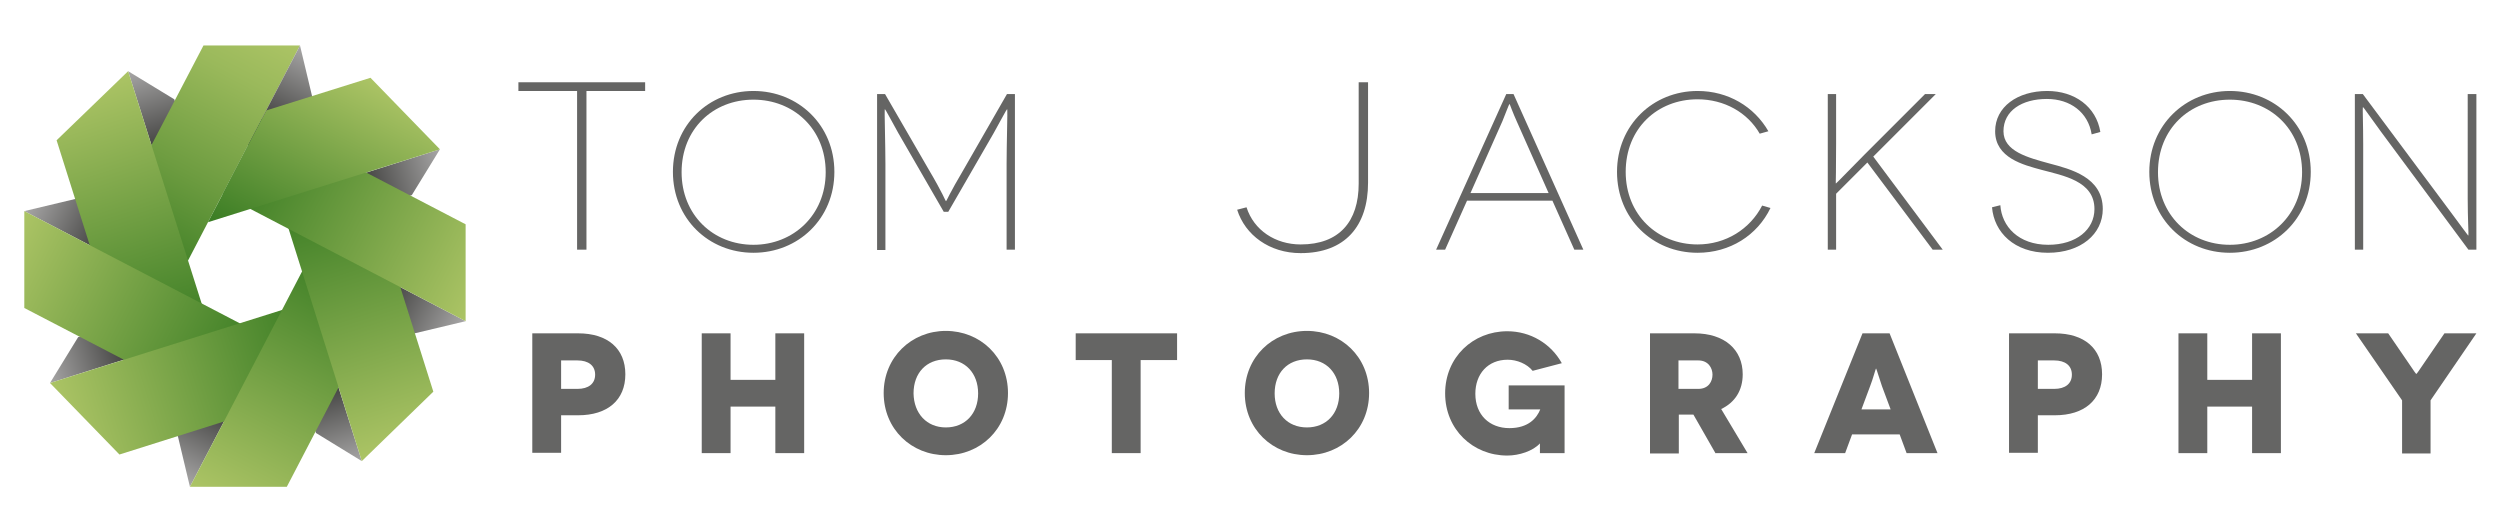
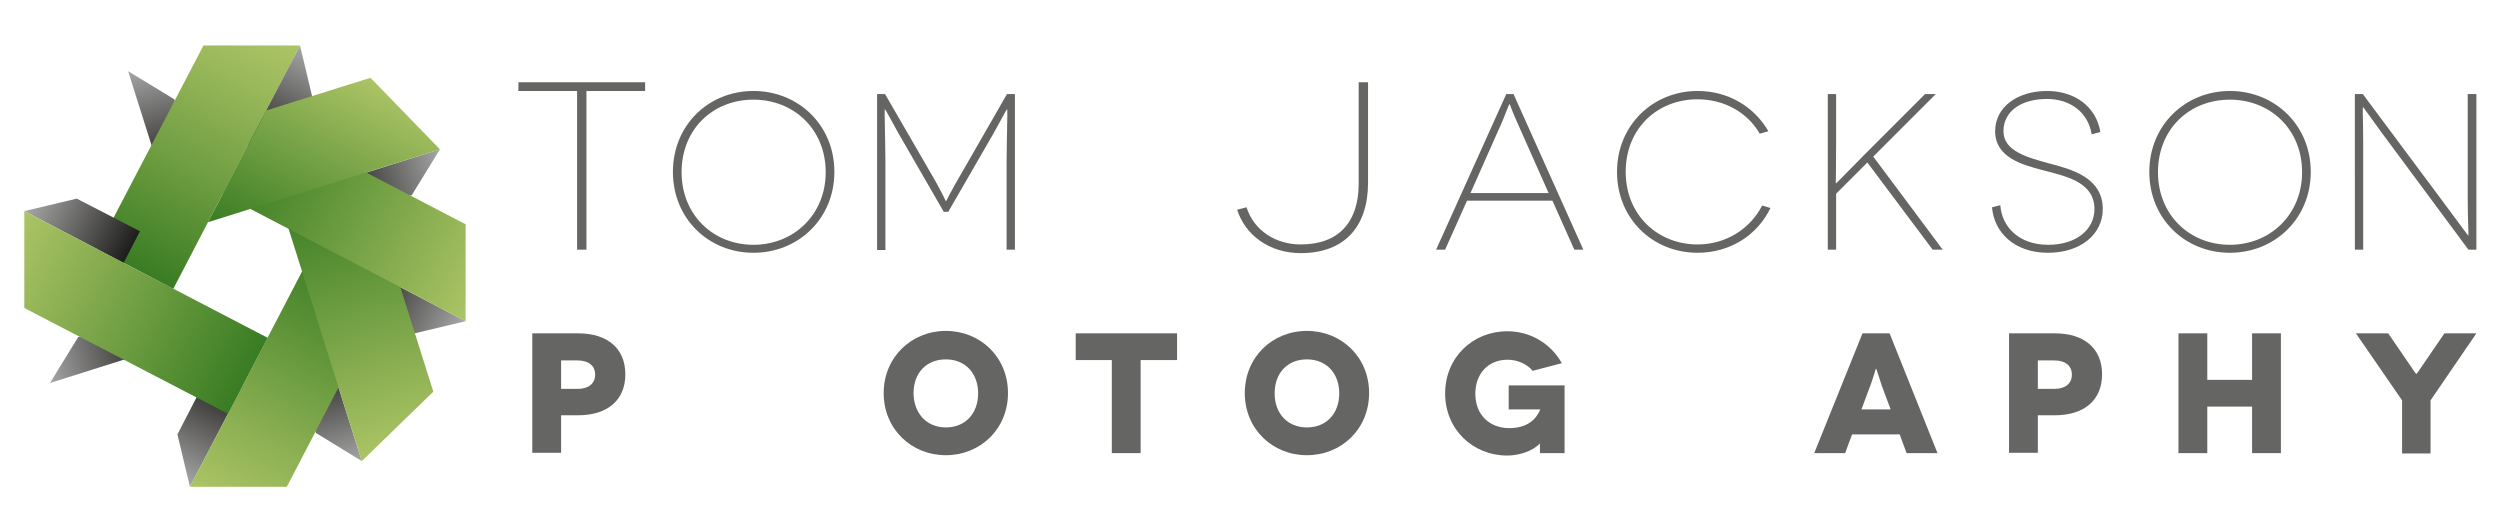
<svg xmlns="http://www.w3.org/2000/svg" version="1.1" id="Layer_1" x="0px" y="0px" viewBox="0 0 720 150" style="enable-background:new 0 0 720 150;" xml:space="preserve">
  <style type="text/css">
	.st0{fill:#656564;}
	.st1{fill:url(#SVGID_1_);}
	.st2{fill:url(#SVGID_2_);}
	.st3{fill:url(#SVGID_3_);}
	.st4{fill:url(#SVGID_4_);}
	.st5{fill:url(#SVGID_5_);}
	.st6{fill:url(#SVGID_6_);}
	.st7{fill:url(#SVGID_7_);}
	.st8{fill:url(#SVGID_8_);}
	.st9{fill:url(#SVGID_9_);}
	.st10{fill:url(#SVGID_10_);}
	.st11{fill:url(#SVGID_11_);}
	.st12{fill:url(#SVGID_12_);}
	.st13{fill:url(#SVGID_13_);}
	.st14{fill:url(#SVGID_14_);}
	.st15{fill:url(#SVGID_15_);}
	.st16{fill:url(#SVGID_16_);}
</style>
  <g>
    <path class="st0" d="M185.8,23.7v2.5h-16.9v45.7h-2.7V26.2h-16.9v-2.5H185.8z" />
    <path class="st0" d="M217,26.2c12.9,0,23.3,9.8,23.3,23.3S229.9,72.8,217,72.8s-23.2-9.8-23.2-23.3S204.1,26.2,217,26.2z M217,70.5   c11.5,0,20.8-8.6,20.8-20.9c0-12.5-9.3-20.9-20.8-20.9c-11.6,0-20.7,8.4-20.7,20.9C196.3,61.9,205.4,70.5,217,70.5z" />
    <path class="st0" d="M292.3,27.1v44.8h-2.4V47.2c0-5.1,0.3-15.7,0.2-15.7H290c-0.1,0-1.7,3-3.8,6.8L273.1,61h-1.3l-13.1-22.7   c-2.1-3.8-3.7-6.8-3.8-6.8h-0.1c-0.1,0,0.2,10.7,0.2,15.7V72h-2.4V27.1h2.3l12.5,21.6c4.2,7.1,4.9,9.2,5,9.2h0.1   c0.1,0,0.9-2.1,5.1-9.2L290,27.1H292.3z" />
    <path class="st0" d="M394,23.7v28.9c0,12.5-6.6,20.3-19.4,20.3c-9,0-16-5.2-18.3-12.5l2.7-0.7c2.1,6.6,8.3,10.7,15.6,10.7   c11.1,0,16.7-6.6,16.7-17.5V23.7H394z" />
    <path class="st0" d="M447.1,57.8h-24.6l-6.3,14.1h-2.6l20.2-44.8h2.1L456,71.9h-2.6L447.1,57.8z M446,55.6l-9.2-20.7   c-1-2.2-2-4.9-2-4.9h-0.1c-0.1,0-1.1,2.7-2,4.9l-9.2,20.7H446z" />
    <path class="st0" d="M506.8,38.5c-3.5-6.1-10.2-9.9-17.9-9.9c-11.6,0-20.7,8.4-20.7,20.9c0,12.4,9.2,20.9,20.7,20.9   c8.1,0,15.1-4.4,18.6-11.2l2.4,0.7c-3.8,7.9-11.7,12.9-21,12.9c-12.9,0-23.2-9.8-23.2-23.3s10.4-23.3,23.2-23.3   c8.8,0,16.3,4.5,20.4,11.6L506.8,38.5z" />
    <path class="st0" d="M556.6,71.9l-18.8-25.1l-9,9v16.1h-2.4V27.1h2.4v14.3c0,7-0.1,11.4-0.1,11.4h0.1c0.1,0,5.4-5.5,8.3-8.4   l17.3-17.3h3.1l-18,18l20,26.8H556.6z" />
    <path class="st0" d="M602.4,38.7c-1-6.3-6.1-10.2-12.9-10.2c-7.2,0-12.5,3.4-12.5,9.3c0,5.8,7.1,7.6,13.3,9.3   c6,1.6,15.3,3.9,15.3,13.1c0,7.2-6.3,12.6-15.8,12.6c-9.7,0-15.5-5.9-16.1-13.1l2.4-0.6c0.4,6.1,5.2,11.4,13.8,11.4   c8.1,0,13.3-4.4,13.3-10.3c0-8.1-9-9.6-15.3-11.3c-5.1-1.4-13.3-3.4-13.3-11.1c0-7,6.4-11.6,15-11.6c7.9,0,14.1,4.5,15.3,11.8   L602.4,38.7z" />
    <path class="st0" d="M642.2,26.2c12.9,0,23.3,9.8,23.3,23.3s-10.4,23.3-23.3,23.3c-12.9,0-23.2-9.8-23.2-23.3   S629.4,26.2,642.2,26.2z M642.2,70.5c11.5,0,20.8-8.6,20.8-20.9c0-12.5-9.3-20.9-20.8-20.9c-11.6,0-20.7,8.4-20.7,20.9   C621.5,61.9,630.6,70.5,642.2,70.5z" />
    <path class="st0" d="M713.2,27.1v44.8h-2.3l-25.2-34c-3.8-5.2-5-7-5.1-7h-0.1c-0.1,0,0.1,4.9,0.1,10.7v30.3h-2.4V27.1h2.3   l25.1,33.7c3.6,4.9,5.2,7,5.2,7h0.1c0.1,0-0.2-5-0.2-10.6V27.1H713.2z" />
    <path class="st0" d="M166.5,96c8.5,0,13.6,4.4,13.6,11.8s-5.1,11.8-13.6,11.8h-4.9v10.8h-8.3V96H166.5z M166.3,112   c3.2,0,5.1-1.5,5.1-4.1s-1.9-4.1-5.1-4.1h-4.7v8.2H166.3z" />
-     <path class="st0" d="M231.6,96v34.5h-8.3v-13.4h-12.9v13.4h-8.3V96h8.3v13.4h12.9V96H231.6z" />
    <path class="st0" d="M272.4,95.3c9.9,0,17.9,7.5,17.9,17.9s-8,17.9-17.9,17.9s-17.9-7.5-17.9-17.9   C254.5,102.9,262.5,95.3,272.4,95.3z M272.4,123.1c5.6,0,9.3-4,9.3-9.8s-3.7-9.8-9.3-9.8c-5.6,0-9.3,3.9-9.3,9.8   C263.2,119.1,266.9,123.1,272.4,123.1z" />
    <path class="st0" d="M339,96v7.7h-10.5v26.8h-8.3v-26.8h-10.4V96H339z" />
    <path class="st0" d="M376.4,95.3c9.9,0,17.9,7.5,17.9,17.9s-8,17.9-17.9,17.9s-17.9-7.5-17.9-17.9   C358.5,102.9,366.4,95.3,376.4,95.3z M376.4,123.1c5.6,0,9.3-4,9.3-9.8s-3.7-9.8-9.3-9.8c-5.6,0-9.3,3.9-9.3,9.8   C367.1,119.1,370.8,123.1,376.4,123.1z" />
    <path class="st0" d="M443.5,127.7c-2,2.2-6,3.5-9.4,3.5c-9.9,0-17.9-7.5-17.9-17.9s8-17.9,17.9-17.9c6.7,0,12.6,3.6,15.7,9.2   l-8.4,2.2c-1.6-2-4.5-3.2-7.2-3.2c-5.7,0-9.3,4.1-9.3,9.8c0,6.1,4.1,9.9,9.8,9.9c5.5,0,7.9-2.9,8.9-5.4l0,0h-9.1V111h16.1v19.5   h-7.1C443.5,128.3,443.5,127.8,443.5,127.7L443.5,127.7z" />
-     <path class="st0" d="M494.1,130.6l-6.4-11.2h-4.2v11.2h-8.3V96H488c8.7,0,13.9,4.7,13.9,11.8c0,4.6-2.2,8.1-6.2,10l7.6,12.7h-9.2   L494.1,130.6L494.1,130.6z M483.4,112h5.7c3,0,4.1-2.2,4.1-4.1s-1.2-4.1-4.1-4.1h-5.7V112z" />
    <path class="st0" d="M547.1,125.1h-13.7l-2,5.4h-8.9L536.4,96h7.8l13.8,34.5h-8.9L547.1,125.1z M544.5,117.9l-2.5-6.7   c-0.7-2-1.6-5.1-1.7-5.1l0,0c-0.1,0-0.9,3.1-1.7,5.1l-2.5,6.7H544.5z" />
    <path class="st0" d="M591.8,96c8.5,0,13.6,4.4,13.6,11.8s-5.1,11.8-13.6,11.8h-4.9v10.8h-8.3V96H591.8z M591.6,112   c3.2,0,5.1-1.5,5.1-4.1s-1.9-4.1-5.1-4.1h-4.7v8.2H591.6z" />
    <path class="st0" d="M656.9,96v34.5h-8.3v-13.4h-12.9v13.4h-8.3V96h8.3v13.4h12.9V96H656.9z" />
    <path class="st0" d="M713.2,96L700,115.3v15.3h-8.2v-15.3L678.5,96h9.3l6.3,9.2c1,1.5,1.7,2.5,1.8,2.5l0,0c0.1,0,0.8-1,1.8-2.5   L704,96H713.2z" />
  </g>
  <g>
    <linearGradient id="SVGID_1_" gradientUnits="userSpaceOnUse" x1="89.127" y1="38.092" x2="89.127" y2="5.888" gradientTransform="matrix(0.954 -0.301 0.301 0.954 -44.98 40.157)">
      <stop offset="0" style="stop-color:#1D1D1B" />
      <stop offset="1" style="stop-color:#A7A6A6" />
    </linearGradient>
    <polygon class="st1" points="46.6,51.2 56.3,48.2 50.2,28.6 36.9,20.5  " />
    <linearGradient id="SVGID_2_" gradientUnits="userSpaceOnUse" x1="143.522" y1="191.724" x2="143.522" y2="270.76" gradientTransform="matrix(0.887 0.462 -0.462 0.887 36.639 -228.936)">
      <stop offset="0" style="stop-color:#ACC465" />
      <stop offset="0.201" style="stop-color:#9AB95B" />
      <stop offset="0.6" style="stop-color:#6D9C40" />
      <stop offset="1" style="stop-color:#397C23" />
    </linearGradient>
    <polygon class="st2" points="86.4,13.1 58.6,13.1 28,71.7 49.9,83.2  " />
    <linearGradient id="SVGID_3_" gradientUnits="userSpaceOnUse" x1="168.935" y1="-143.637" x2="168.935" y2="-175.841" gradientTransform="matrix(0.462 -0.887 0.887 0.462 87.373 287.32)">
      <stop offset="0" style="stop-color:#1D1D1B" />
      <stop offset="1" style="stop-color:#A7A6A6" />
    </linearGradient>
    <polygon class="st3" points="35.6,75.7 40.3,66.6 22.1,57.2 7,60.8  " />
    <linearGradient id="SVGID_4_" gradientUnits="userSpaceOnUse" x1="354.627" y1="-216.212" x2="354.627" y2="-248.414" gradientTransform="matrix(-0.301 -0.954 0.954 -0.301 356.467 368.944)">
      <stop offset="0" style="stop-color:#1D1D1B" />
      <stop offset="1" style="stop-color:#A7A6A6" />
    </linearGradient>
    <polygon class="st4" points="45.1,100.6 42.1,90.9 22.5,97.1 14.4,110.3  " />
    <linearGradient id="SVGID_5_" gradientUnits="userSpaceOnUse" x1="536.547" y1="-135.706" x2="536.547" y2="-167.91" gradientTransform="matrix(-0.887 -0.462 0.462 -0.887 603.63 236.588)">
      <stop offset="0" style="stop-color:#1D1D1B" />
      <stop offset="1" style="stop-color:#A7A6A6" />
    </linearGradient>
    <polygon class="st5" points="69.6,111.6 60.5,106.9 51.1,125.1 54.7,140.2  " />
    <linearGradient id="SVGID_6_" gradientUnits="userSpaceOnUse" x1="608.965" y1="49.279" x2="608.965" y2="17.075" gradientTransform="matrix(-0.954 0.301 -0.301 -0.954 685.252 -32.506)">
      <stop offset="0" style="stop-color:#1D1D1B" />
      <stop offset="1" style="stop-color:#A7A6A6" />
    </linearGradient>
    <polygon class="st6" points="94.5,102.1 84.8,105.1 91,124.7 104.2,132.8  " />
    <linearGradient id="SVGID_7_" gradientUnits="userSpaceOnUse" x1="528.616" y1="231.868" x2="528.616" y2="199.665" gradientTransform="matrix(-0.462 0.887 -0.887 -0.462 552.897 -279.67)">
      <stop offset="0" style="stop-color:#1D1D1B" />
      <stop offset="1" style="stop-color:#A7A6A6" />
    </linearGradient>
    <polygon class="st7" points="105.5,77.6 100.8,86.7 119,96.1 134.1,92.5  " />
    <linearGradient id="SVGID_8_" gradientUnits="userSpaceOnUse" x1="343.445" y1="303.605" x2="343.445" y2="271.409" gradientTransform="matrix(0.301 0.954 -0.954 0.301 283.803 -361.291)">
      <stop offset="0" style="stop-color:#1D1D1B" />
      <stop offset="1" style="stop-color:#A7A6A6" />
    </linearGradient>
    <polygon class="st8" points="96,52.7 99.1,62.4 118.6,56.2 126.7,43  " />
    <linearGradient id="SVGID_9_" gradientUnits="userSpaceOnUse" x1="161.005" y1="223.974" x2="161.005" y2="191.769" gradientTransform="matrix(0.887 0.462 -0.462 0.887 36.639 -228.936)">
      <stop offset="0" style="stop-color:#1D1D1B" />
      <stop offset="1" style="stop-color:#A7A6A6" />
    </linearGradient>
    <polygon class="st9" points="71.5,41.7 80.6,46.4 90,28.2 86.4,13.1  " />
    <linearGradient id="SVGID_10_" gradientUnits="userSpaceOnUse" x1="71.228" y1="5.875" x2="71.228" y2="84.437" gradientTransform="matrix(0.954 -0.301 0.301 0.954 -44.98 40.157)">
      <stop offset="0" style="stop-color:#ACC465" />
      <stop offset="1" style="stop-color:#397C23" />
    </linearGradient>
-     <polygon class="st10" points="36.9,20.5 16.3,40.4 36.1,103.1 60.6,95.4  " />
    <linearGradient id="SVGID_11_" gradientUnits="userSpaceOnUse" x1="151.451" y1="-175.886" x2="151.451" y2="-96.85" gradientTransform="matrix(0.462 -0.887 0.887 0.462 87.373 287.32)">
      <stop offset="0" style="stop-color:#ACC465" />
      <stop offset="1" style="stop-color:#397C23" />
    </linearGradient>
    <polygon class="st11" points="7,60.8 7,88.7 65.7,119.2 77.1,97.3  " />
    <linearGradient id="SVGID_12_" gradientUnits="userSpaceOnUse" x1="336.71" y1="-248.464" x2="336.71" y2="-169.831" gradientTransform="matrix(-0.301 -0.954 0.954 -0.301 356.467 368.944)">
      <stop offset="0" style="stop-color:#ACC465" />
      <stop offset="1" style="stop-color:#397C23" />
    </linearGradient>
-     <polygon class="st12" points="14.4,110.3 34.4,130.9 97.1,111.1 89.4,86.7  " />
    <linearGradient id="SVGID_13_" gradientUnits="userSpaceOnUse" x1="519.063" y1="-167.956" x2="519.063" y2="-88.92" gradientTransform="matrix(-0.887 -0.462 0.462 -0.887 603.63 236.588)">
      <stop offset="0" style="stop-color:#ACC465" />
      <stop offset="1" style="stop-color:#397C23" />
    </linearGradient>
    <polygon class="st13" points="54.7,140.2 82.6,140.2 113.1,81.6 91.2,70.1  " />
    <linearGradient id="SVGID_14_" gradientUnits="userSpaceOnUse" x1="591.048" y1="17.071" x2="591.048" y2="95.704" gradientTransform="matrix(-0.954 0.301 -0.301 -0.954 685.252 -32.506)">
      <stop offset="0" style="stop-color:#ACC465" />
      <stop offset="1" style="stop-color:#397C23" />
    </linearGradient>
    <polygon class="st14" points="104.2,132.8 124.8,112.8 105,50.1 80.6,57.9  " />
    <linearGradient id="SVGID_15_" gradientUnits="userSpaceOnUse" x1="511.132" y1="199.654" x2="511.132" y2="278.602" gradientTransform="matrix(-0.462 0.887 -0.887 -0.462 552.897 -279.67)">
      <stop offset="0" style="stop-color:#ACC465" />
      <stop offset="1" style="stop-color:#397C23" />
    </linearGradient>
    <polygon class="st15" points="134.1,92.5 134.1,64.6 75.5,34.1 64.1,56  " />
    <linearGradient id="SVGID_16_" gradientUnits="userSpaceOnUse" x1="180.67" y1="190.601" x2="180.67" y2="249.111" gradientTransform="matrix(0.887 0.462 -0.462 0.887 36.639 -228.936)">
      <stop offset="0" style="stop-color:#ACC465" />
      <stop offset="1" style="stop-color:#397C23" />
    </linearGradient>
    <polygon class="st16" points="59.9,64 126.7,43 106.7,22.4 76.7,31.8  " />
  </g>
</svg>